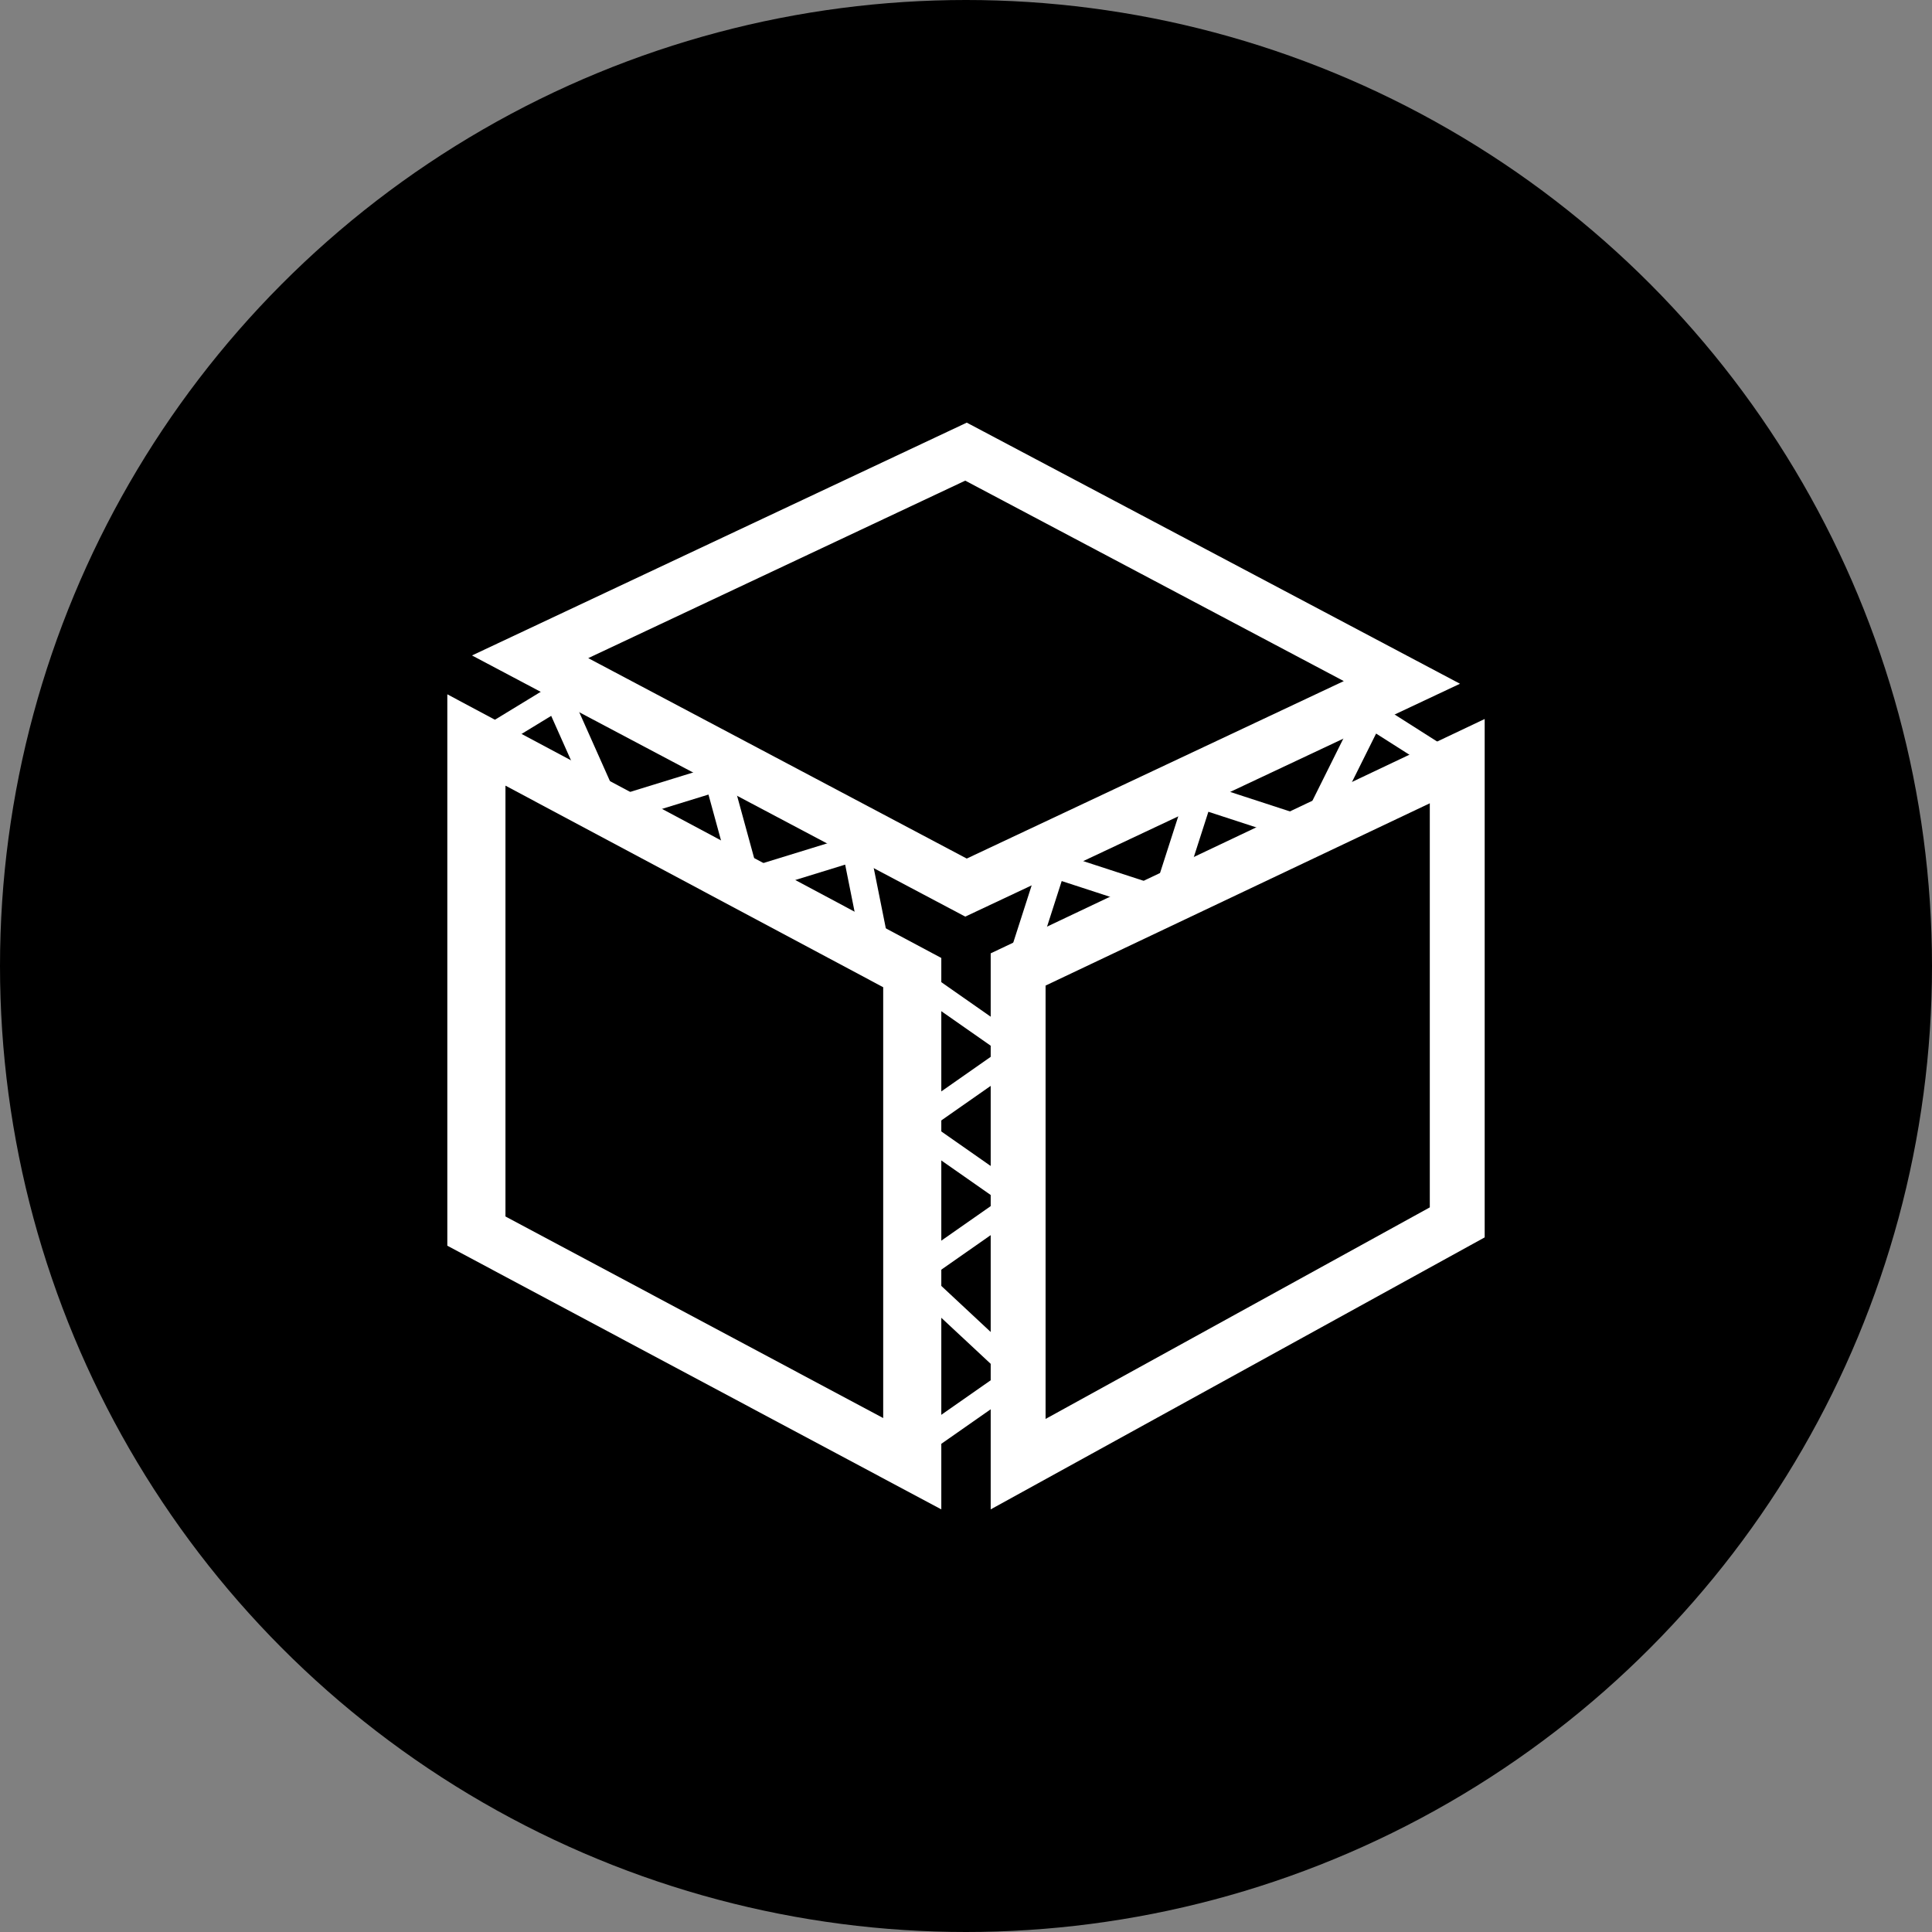
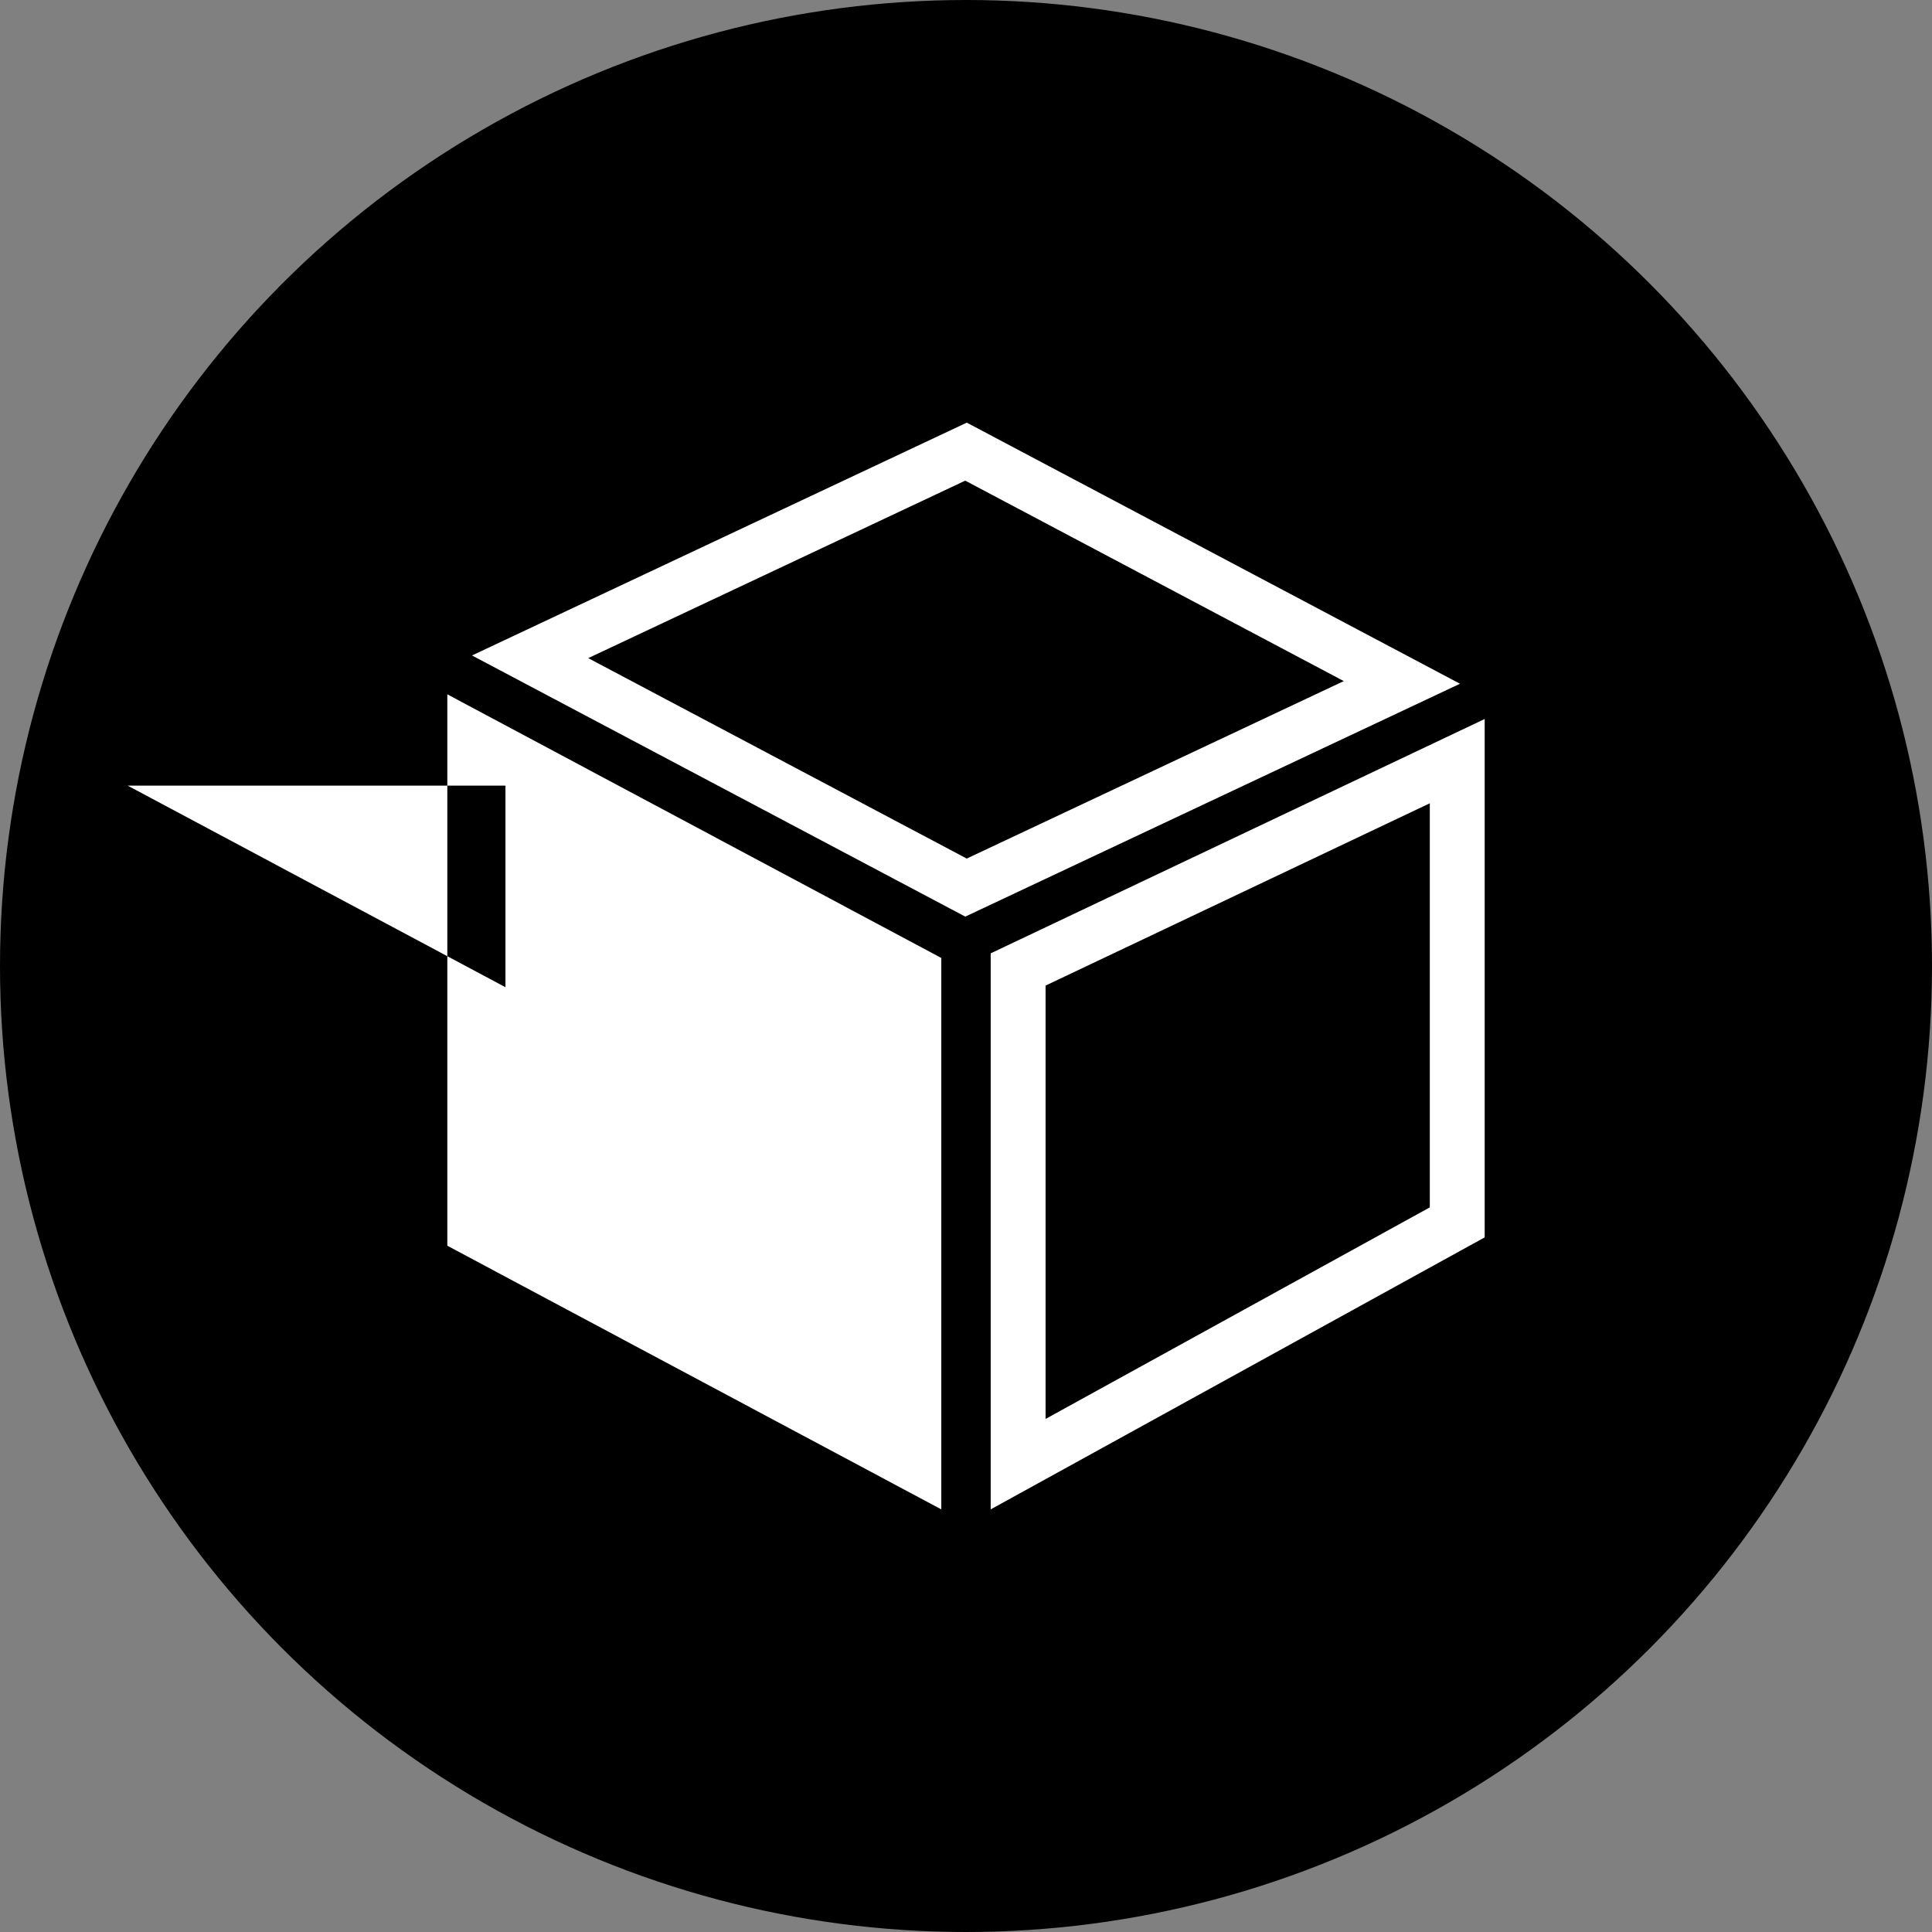
<svg xmlns="http://www.w3.org/2000/svg" width="64" height="64" fill="none">
  <rect width="100%" height="100%" fill="#808080" stroke="none" />
  <circle cx="32" cy="32" r="32" fill="#000" />
-   <path fill-rule="evenodd" clip-rule="evenodd" d="M49.182 23.818V40.99L32.818 50V31.581l16.364-7.763zm-14.546 8.83v14.356l12.728-7.008V26.61l-12.727 6.038zM32.025 14l16.339 8.65-16.388 7.714-16.34-8.651L32.027 14zm-12.54 7.801l12.54 6.64 12.49-5.879-12.54-6.64-12.49 5.88zM14.818 23l16.364 8.734V50l-16.364-8.734V23zm1.926 3.025v14.272l12.513 6.678V32.703l-12.514-6.678z" fill="#fff" />
-   <path fill-rule="evenodd" clip-rule="evenodd" d="M33.082 34.825l-3.03-2.118.364-.707 4.04 2.825-3.535 2.473 3.535 2.472-3.604 2.52 3.535 3.297-3.971 2.777-.364-.707 3.1-2.167-3.536-3.297 3.466-2.423-3.535-2.472 3.535-2.473zm2.088-5.639l-.992 3.087-.872-.24 1.265-3.935 3.73 1.216 1.129-3.511 3.79 1.236 1.99-3.999 3.087 1.963-.514.695-2.198-1.398-1.886 3.788-3.67-1.197-1.129 3.511-3.73-1.216zm-7.173-.544l.756 3.777.894-.154-.947-4.727-3.653 1.125-.938-3.427-3.683 1.135-1.747-3.921-3.059 1.865.5.703 2.139-1.304 1.65 3.704 3.56-1.097.938 3.427 3.59-1.106z" fill="#fff" />
+   <path fill-rule="evenodd" clip-rule="evenodd" d="M49.182 23.818V40.99L32.818 50V31.581l16.364-7.763zm-14.546 8.83v14.356l12.728-7.008V26.61l-12.727 6.038zM32.025 14l16.339 8.65-16.388 7.714-16.34-8.651L32.027 14zm-12.54 7.801l12.54 6.64 12.49-5.879-12.54-6.64-12.49 5.88zM14.818 23l16.364 8.734V50l-16.364-8.734V23zm1.926 3.025v14.272V32.703l-12.514-6.678z" fill="#fff" />
</svg>